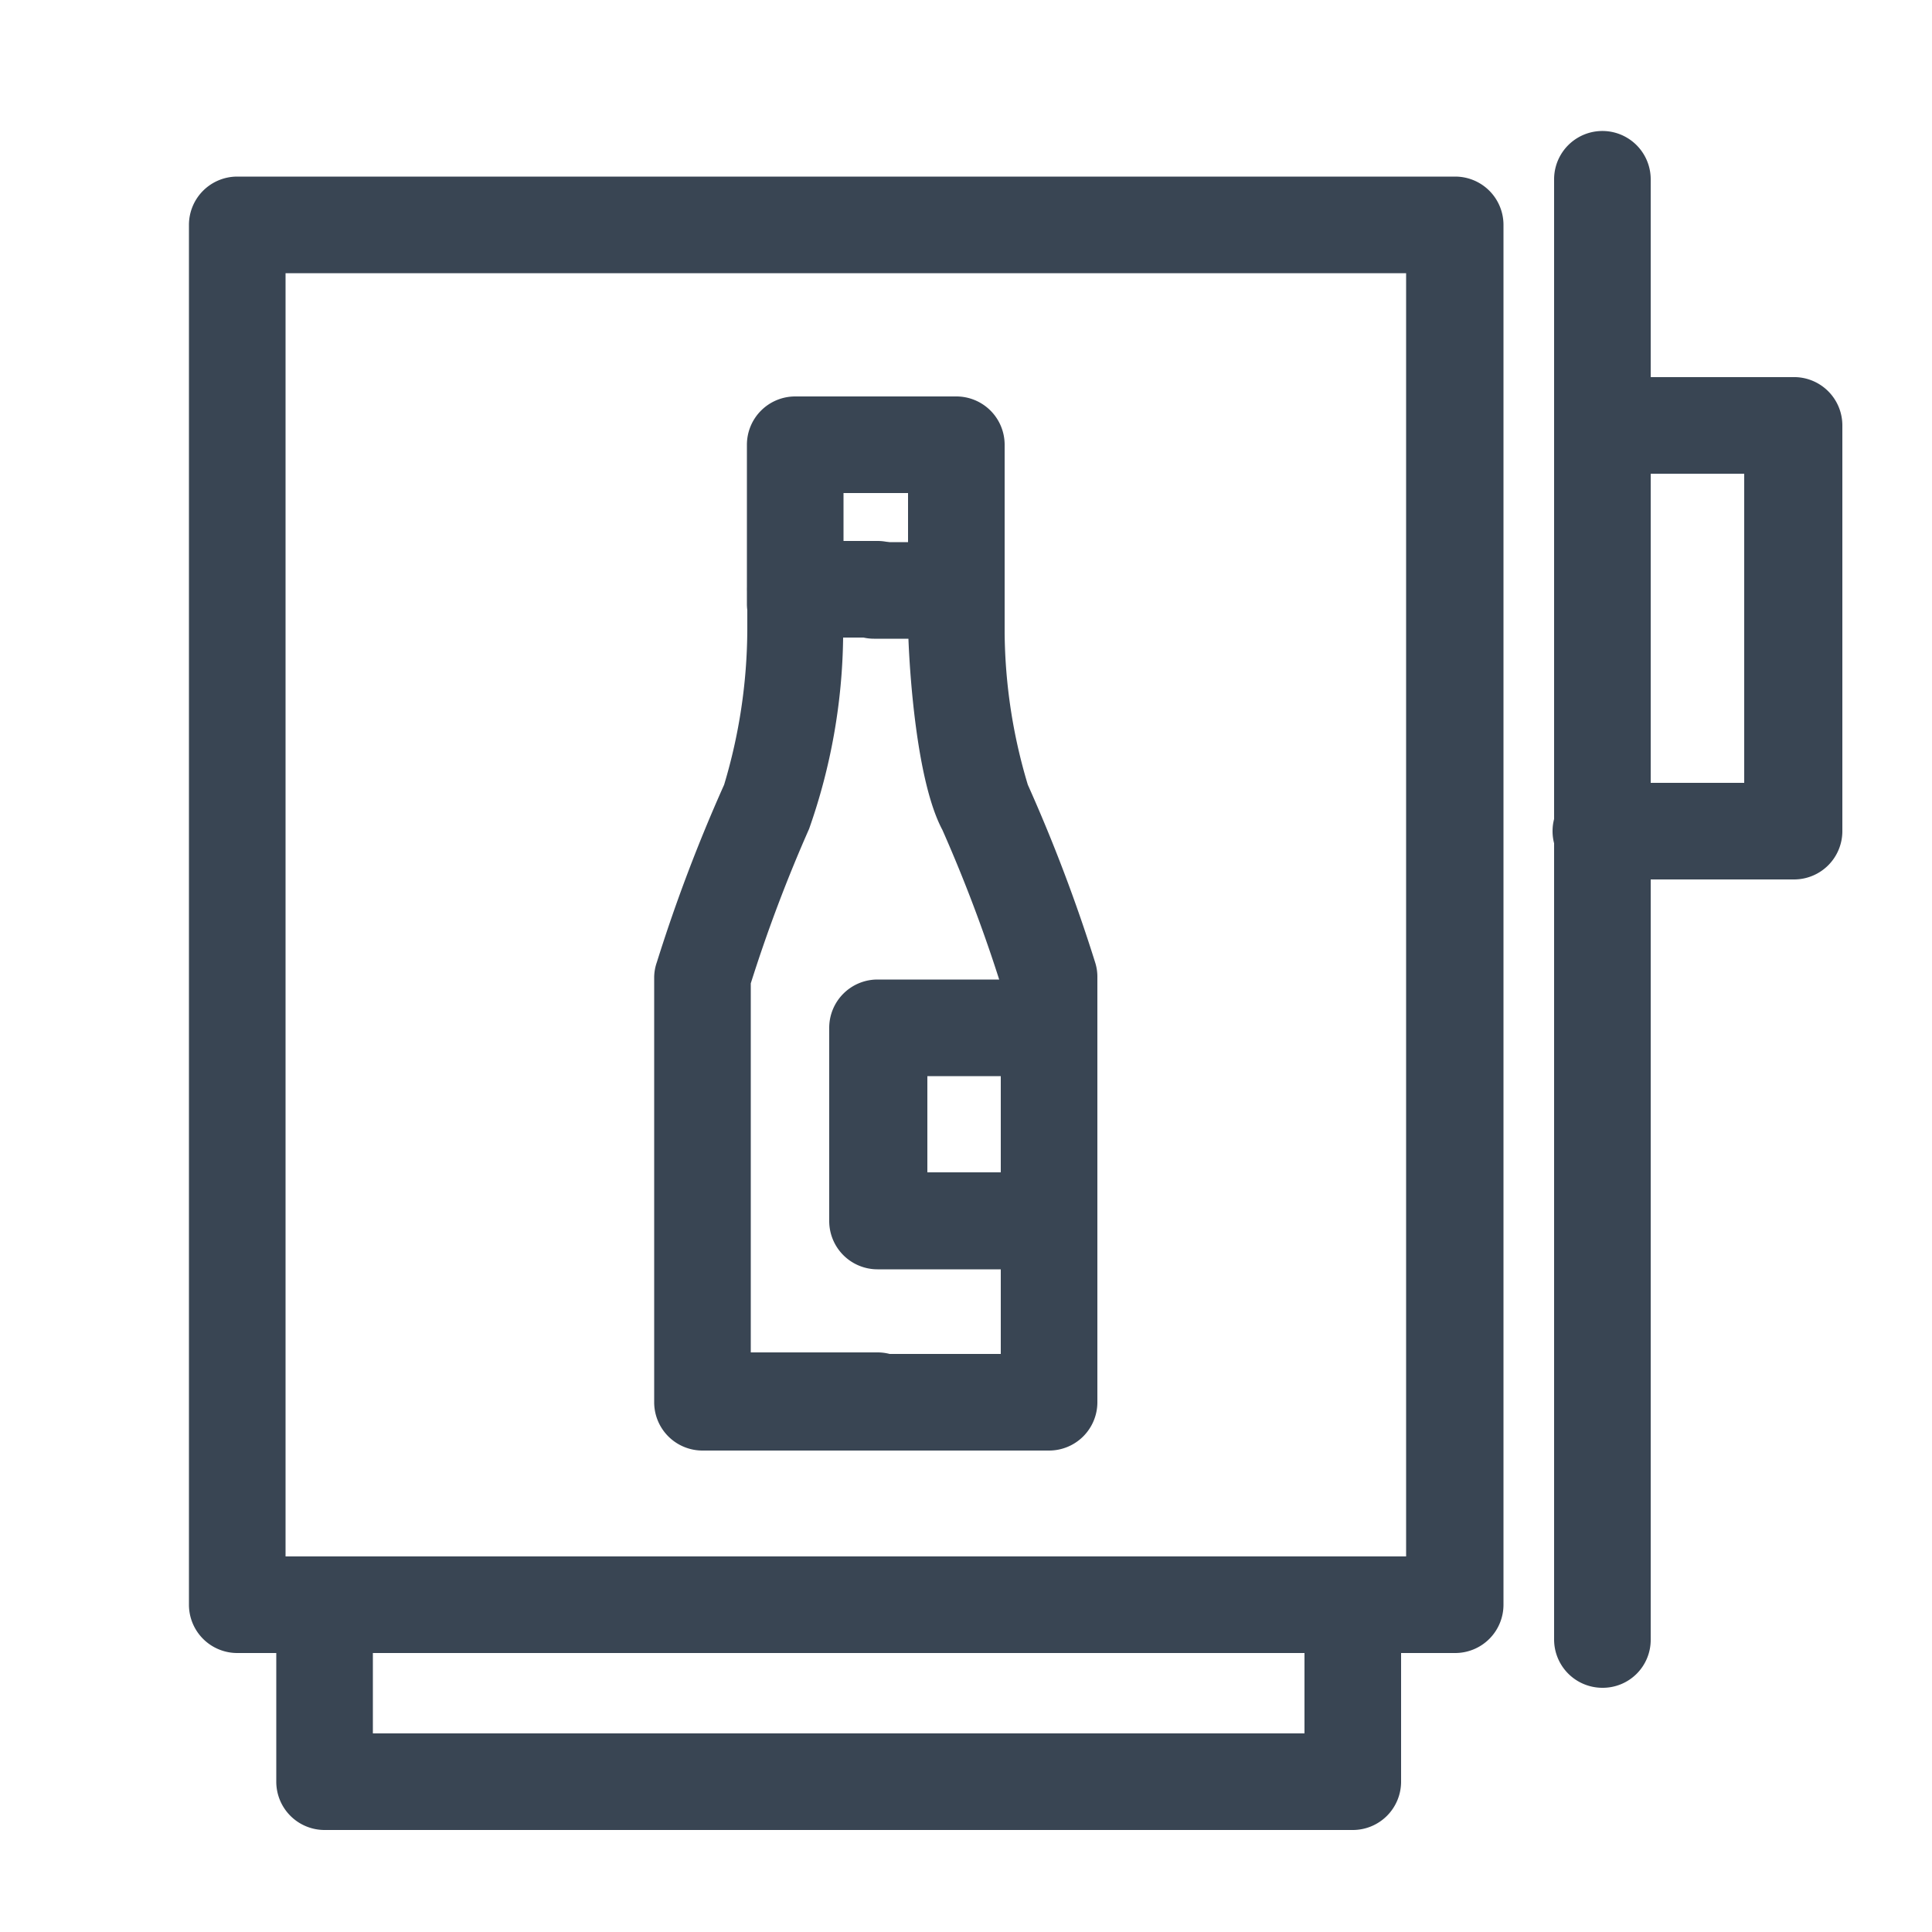
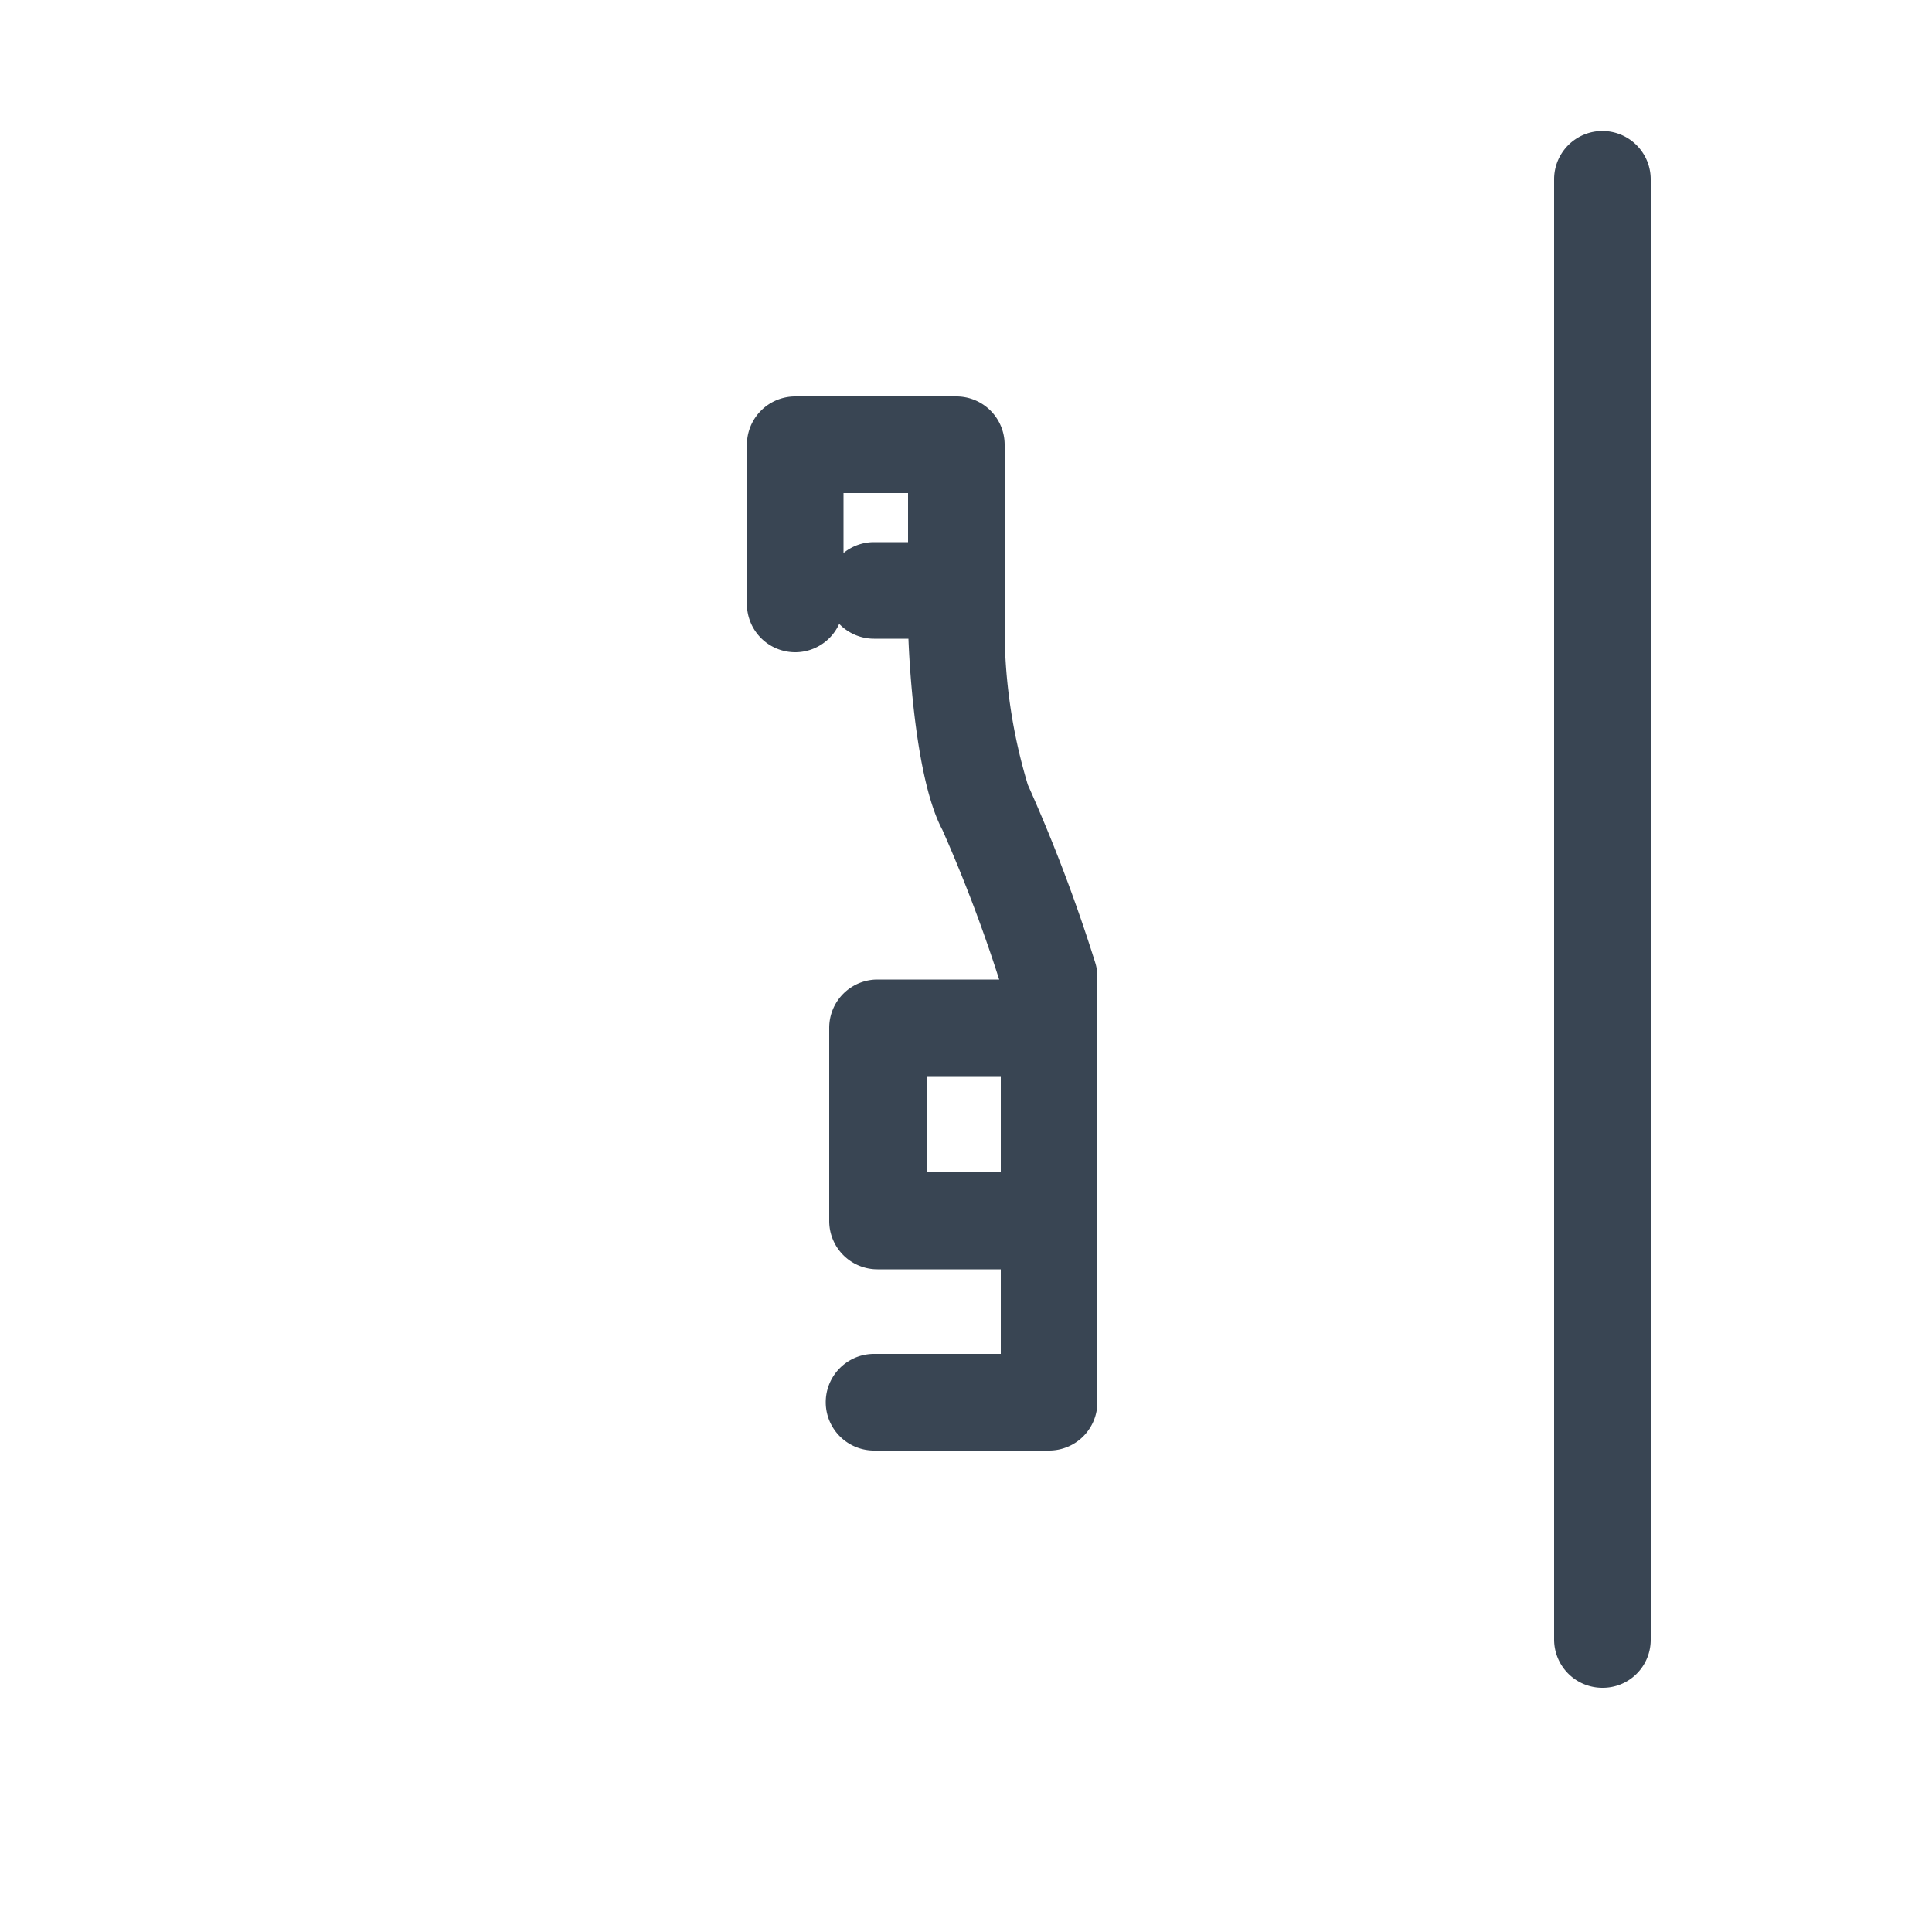
<svg xmlns="http://www.w3.org/2000/svg" id="Calque_1" data-name="Calque 1" viewBox="0 0 50 50">
  <defs>
    <style>.cls-1{fill:#394553;}</style>
  </defs>
-   <path class="cls-1" d="M37.66,42.78H6.14a1.25,1.25,0,0,1-1.25-1.25V5.82A1.25,1.25,0,0,1,6.14,4.57H21.72l.18,0,.17,0H37.66a1.25,1.25,0,0,1,1.25,1.25V41.53A1.25,1.25,0,0,1,37.66,42.78ZM7.39,40.28h29V7.07h-29Z" />
-   <path class="cls-1" d="M35,47.36H8.4a1.25,1.25,0,0,1-1.25-1.25V41.75a1.25,1.25,0,0,1,2.5,0v3.11H33.76V41.53a1.25,1.25,0,0,1,2.5,0v4.58A1.25,1.25,0,0,1,35,47.36Z" />
  <path class="cls-1" d="M41.47,43.68a1.25,1.25,0,0,1-1.25-1.25V4.64a1.25,1.25,0,0,1,2.5,0V42.43A1.24,1.24,0,0,1,41.47,43.68Z" />
-   <path class="cls-1" d="M46.43,22.76h-5a1.25,1.25,0,0,1,0-2.5h3.71v-8H41.47a1.25,1.25,0,0,1,0-2.5h5A1.25,1.25,0,0,1,47.68,11V21.51A1.25,1.25,0,0,1,46.43,22.76Z" />
  <path class="cls-1" d="M27.15,37.54H22.62a1.25,1.25,0,1,1,0-2.5H25.9V25.48a38.79,38.79,0,0,0-1.51-4c-.68-1.27-.85-4.15-.88-4.95h-.89a1.25,1.25,0,1,1,0-2.5h2.13A1.25,1.25,0,0,1,26,15.28v1.1a14,14,0,0,0,.6,3.93,41.94,41.94,0,0,1,1.74,4.59,1.21,1.21,0,0,1,.06.38v11A1.25,1.25,0,0,1,27.15,37.54Z" />
-   <path class="cls-1" d="M22.71,37.54H18.18a1.25,1.25,0,0,1-1.25-1.25v-11A1.21,1.21,0,0,1,17,24.9a41.94,41.94,0,0,1,1.74-4.59,14.11,14.11,0,0,0,.6-4v-1A1.25,1.25,0,0,1,20.58,14h2.13a1.25,1.25,0,1,1,0,2.5h-.89a15.42,15.42,0,0,1-.88,4.95,38.79,38.79,0,0,0-1.51,4V35h3.28a1.25,1.25,0,0,1,0,2.5Z" />
  <path class="cls-1" d="M20.58,16.88a1.25,1.25,0,0,1-1.25-1.25V11.51a1.25,1.25,0,0,1,1.25-1.25h4.17A1.25,1.25,0,0,1,26,11.51v4a1.25,1.25,0,0,1-2.5,0V12.76H21.83v2.87A1.25,1.25,0,0,1,20.58,16.88Z" />
  <path class="cls-1" d="M26.13,32.85H22.71a1.25,1.25,0,0,1-1.25-1.25v-5a1.25,1.25,0,0,1,1.25-1.25h3.42a1.25,1.25,0,0,1,0,2.5H24v2.49h2.17a1.25,1.25,0,1,1,0,2.5Z" />
</svg>